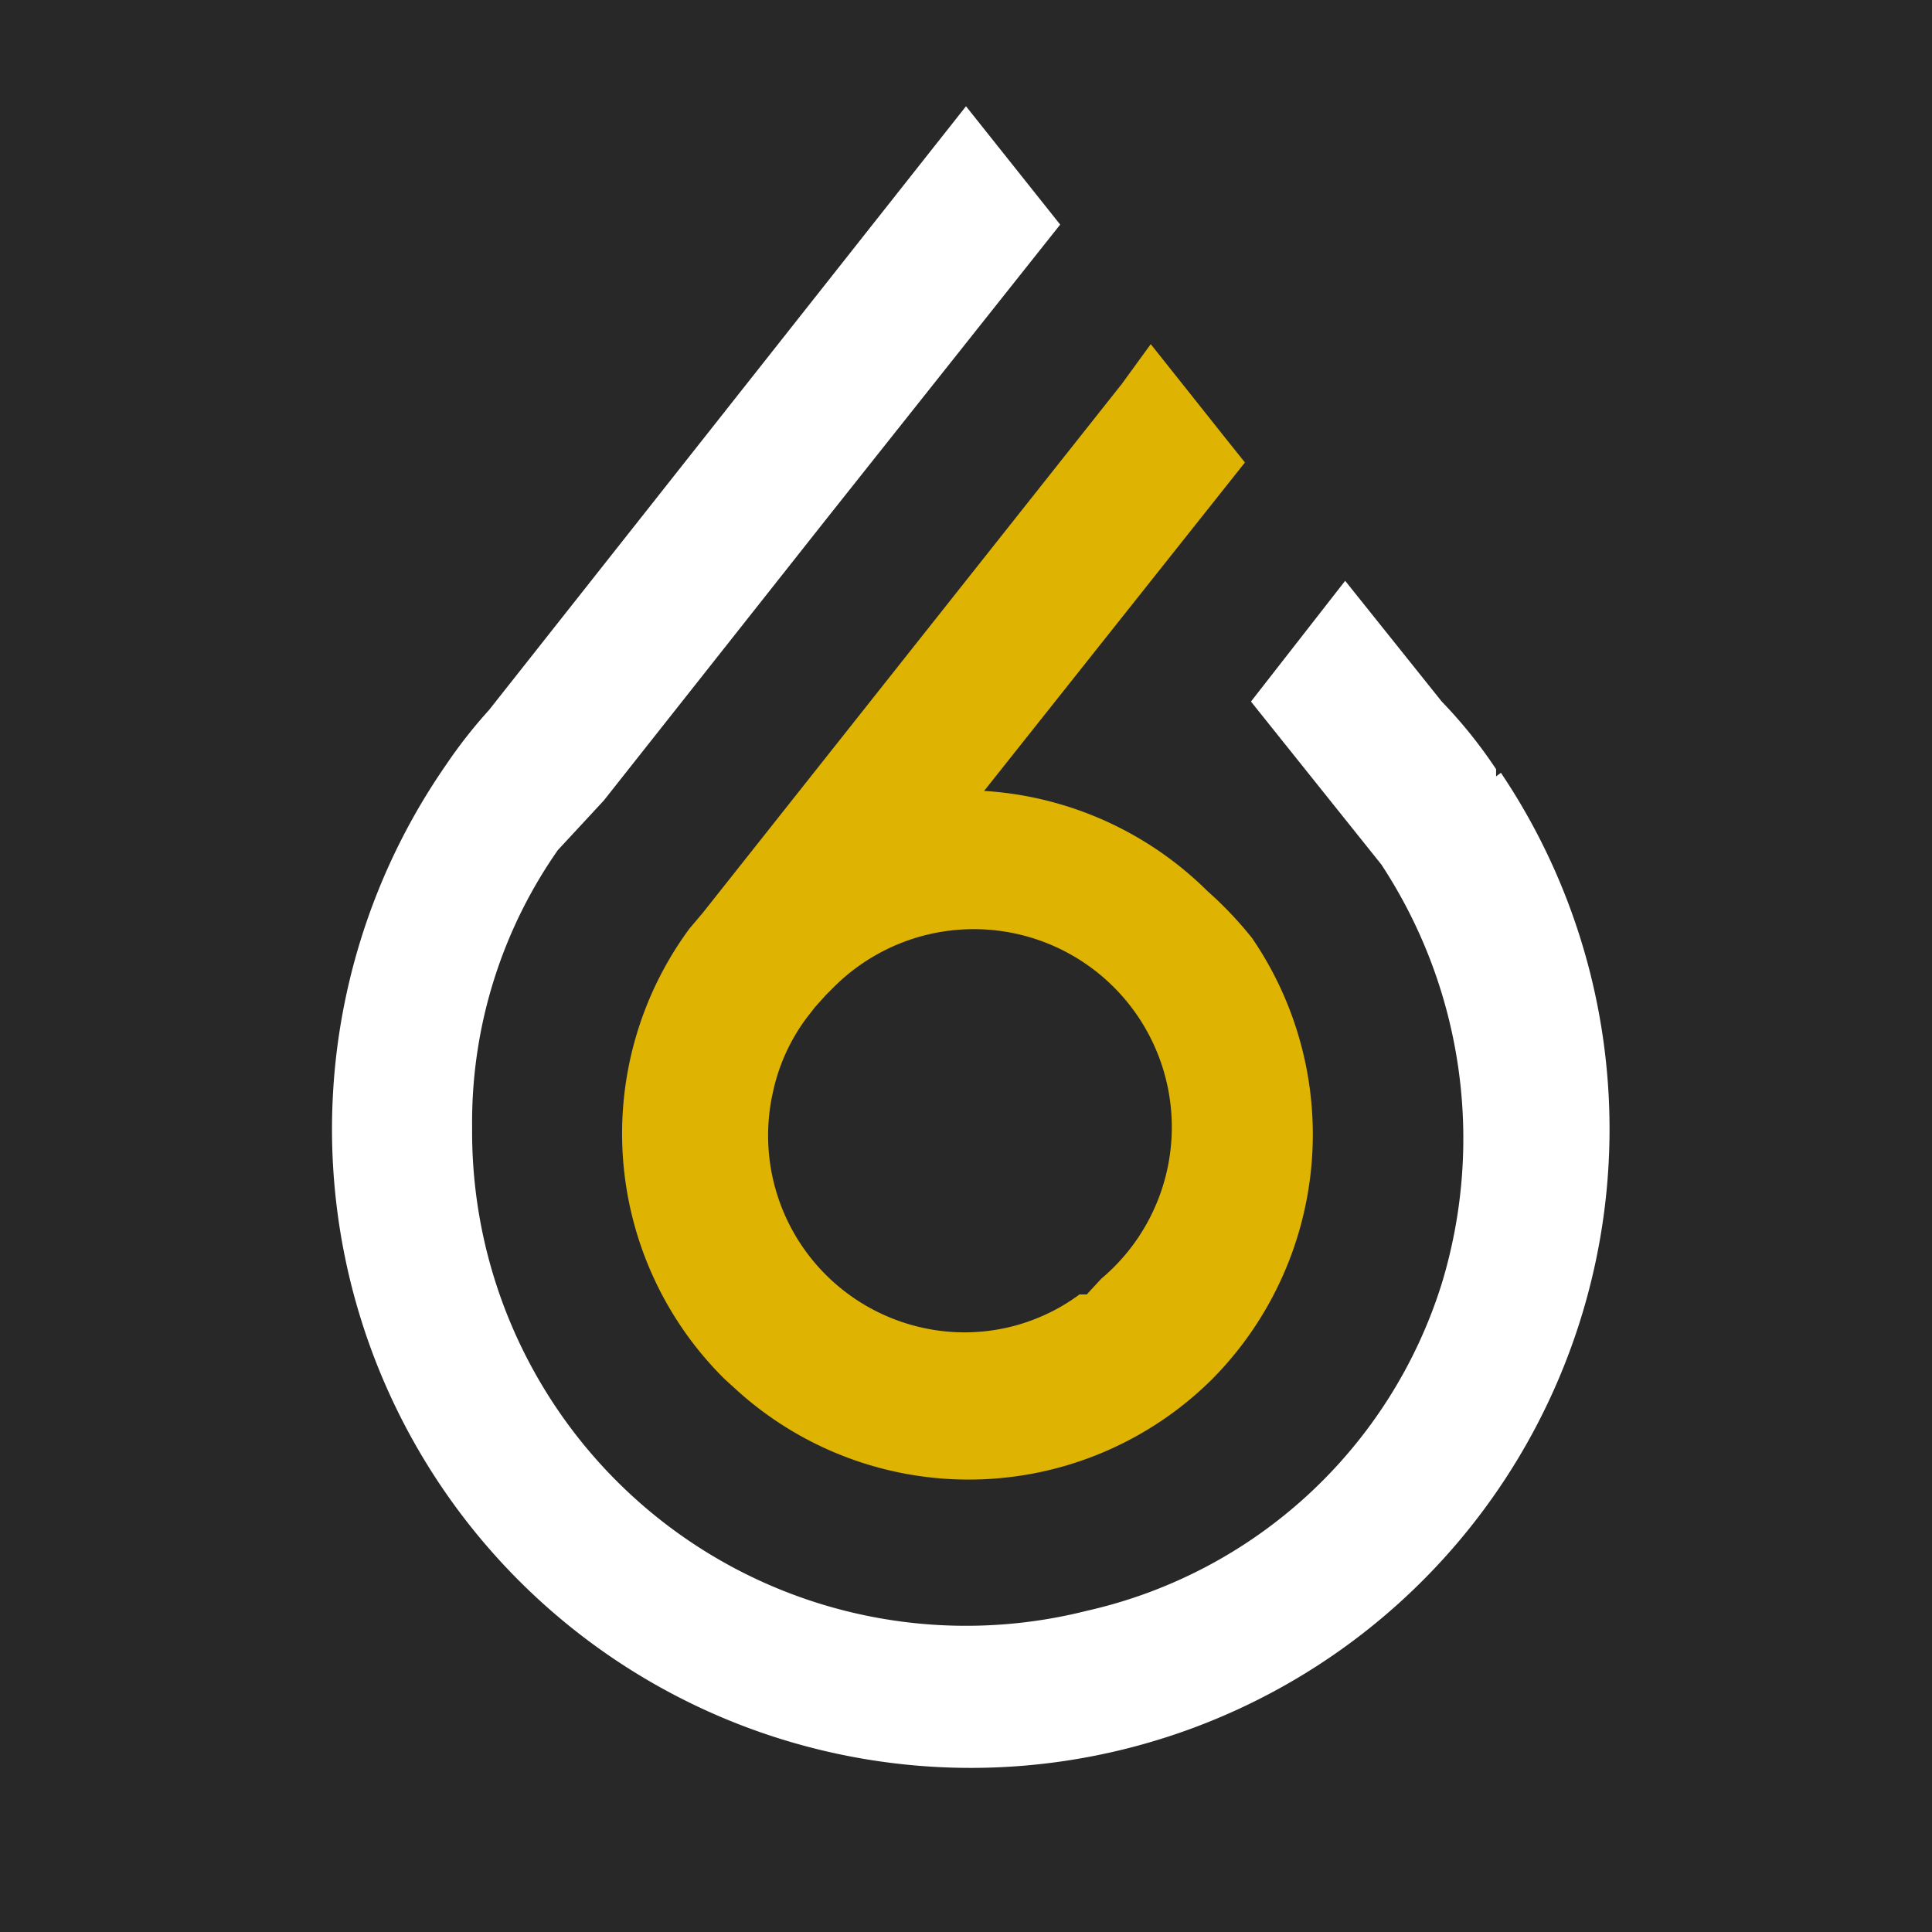
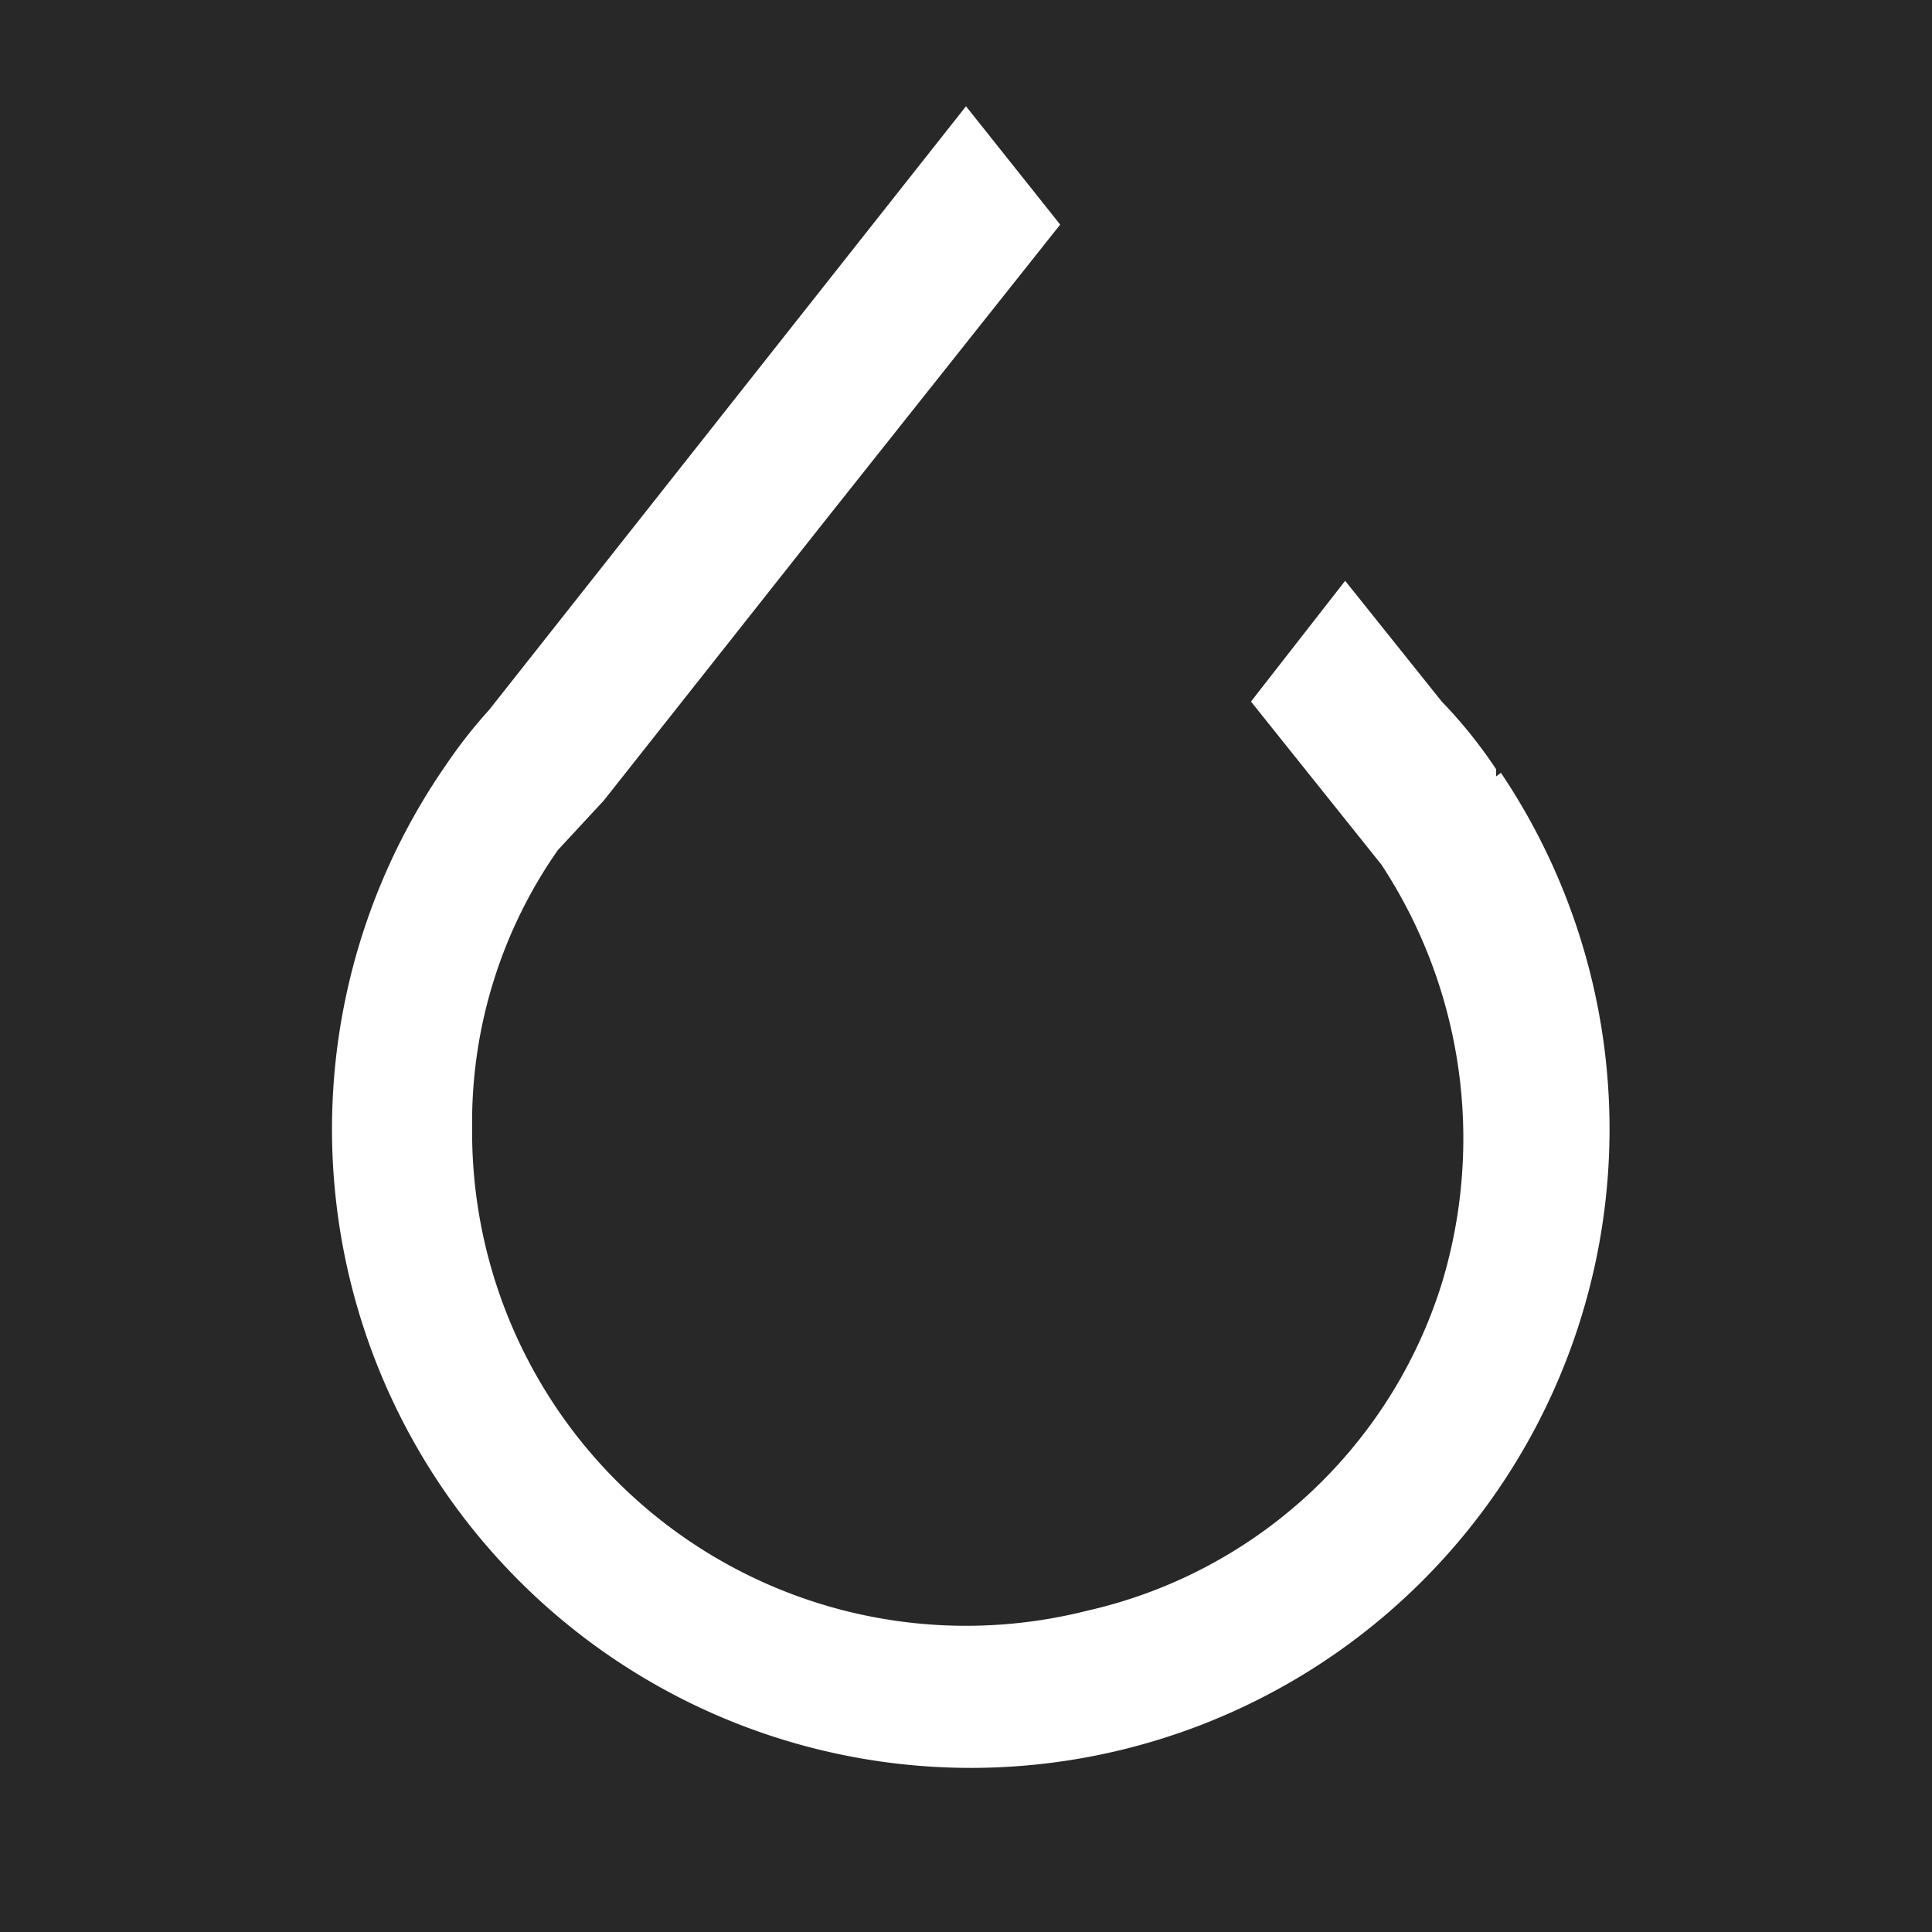
<svg xmlns="http://www.w3.org/2000/svg" viewBox="0 0 16 16">
  <defs>
    <style>.cls-1{fill:#282828;}.cls-2{fill:#deb302;}.cls-3{fill:#fff;}</style>
  </defs>
  <g id="Layer_2" data-name="Layer 2">
    <rect class="cls-1" width="16" height="16" />
  </g>
  <g id="Horizontal">
-     <path class="cls-2" d="M9.29,3.18,5.82,7.56l-.11.13,0,0h0A2.86,2.86,0,0,0,6,11.42l.11.1a2.86,2.86,0,0,0,3.93-.1h0a2.88,2.88,0,0,0,.33-3.65A3.09,3.09,0,0,0,10,7.38a2.88,2.88,0,0,0-1.85-.83l2.16-2.72-.16-.2-.62-.78ZM6.84,8.24l.06-.06a1.64,1.64,0,1,1,2.22,2.41L9,10.72H9l-.06,0A1.6,1.6,0,0,1,7.66,11,1.63,1.63,0,0,1,6.4,9.05a1.58,1.58,0,0,1,.28-.62l.07-.09.09-.1Z" />
-     <path class="cls-3" d="M12.39,6.43l0-.06h0a3.94,3.94,0,0,0-.45-.56l-.8-1-.78,1,.64.8.44.55a4.13,4.13,0,0,1,.5,3.47A4,4,0,0,1,9,13.34a4.09,4.09,0,0,1-5.09-4,3.93,3.93,0,0,1,.71-2.3l0,0L5,6.63H5L6.85,4.29,8.78,1.86,8,.88l-3.95,5a4.06,4.06,0,0,0-.36.46h0l0,0a5.29,5.29,0,1,0,8.74.06Z" />
+     <path class="cls-3" d="M12.39,6.43l0-.06h0a3.94,3.94,0,0,0-.45-.56l-.8-1-.78,1,.64.8.44.55a4.13,4.13,0,0,1,.5,3.47A4,4,0,0,1,9,13.34a4.09,4.09,0,0,1-5.09-4,3.93,3.93,0,0,1,.71-2.3l0,0L5,6.63H5L6.85,4.29,8.78,1.86,8,.88l-3.95,5a4.06,4.06,0,0,0-.36.46l0,0a5.29,5.29,0,1,0,8.74.06Z" />
  </g>
</svg>